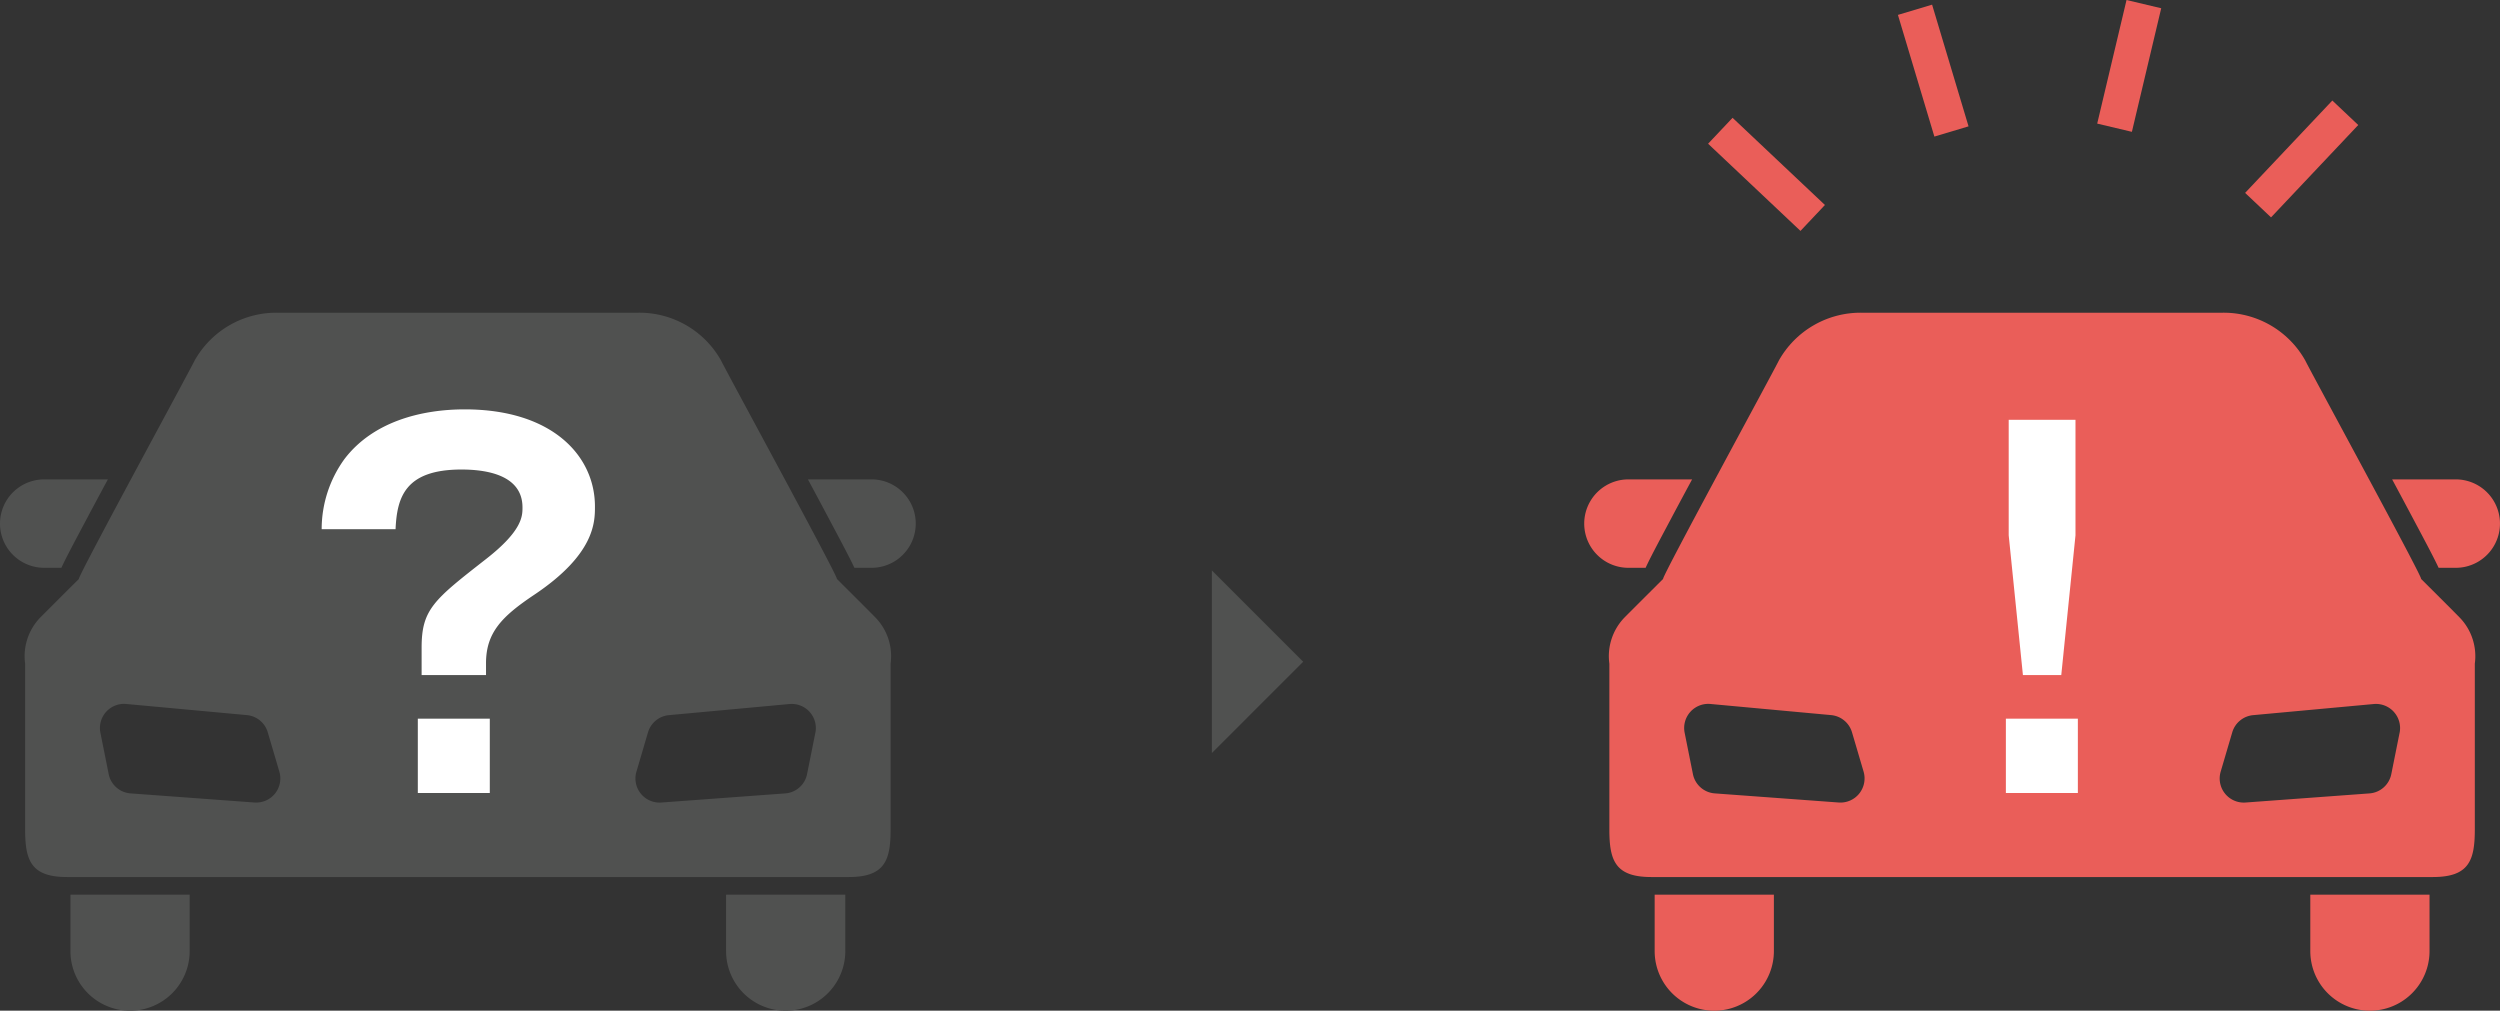
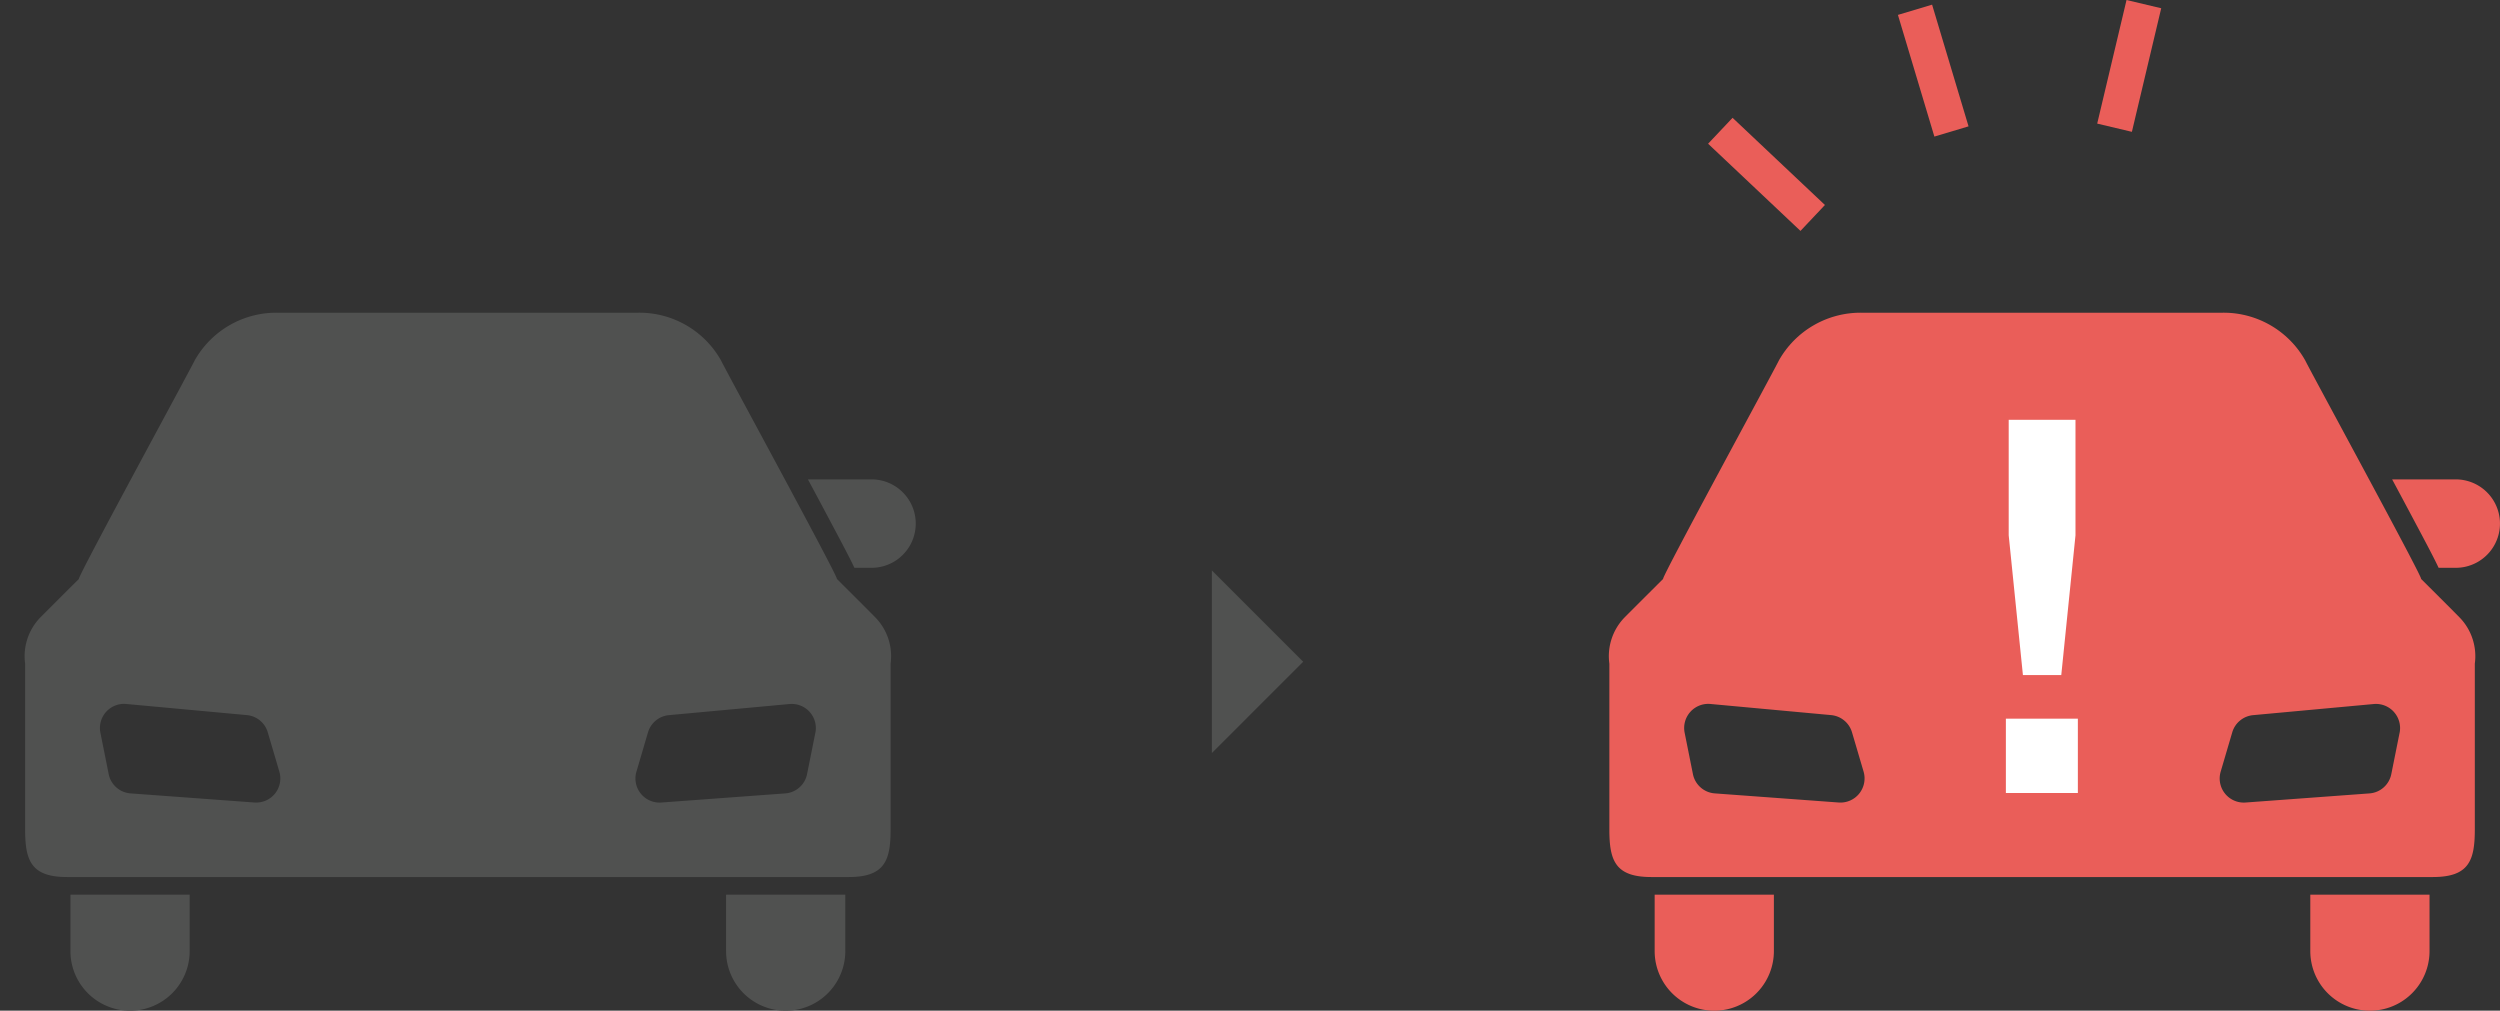
<svg xmlns="http://www.w3.org/2000/svg" width="148.606" height="60.077" viewBox="0 0 148.606 60.077">
  <rect x="0" y="0" width="148.606" height="60.077" fill="#333333" stroke="none" />
  <g id="レイヤー_2" data-name="レイヤー 2">
    <g id="レイヤー_1-2" data-name="レイヤー 1">
      <polyline points="72.037 33.907 77.465 39.335 72.037 44.761" style="fill: #505150" />
      <g>
-         <path d="M3.649,33.752c.243-.534.71-1.413,1.532-2.957.376-.71.799-1.495,1.231-2.299H2.628a2.628,2.628,0,1,0,0,5.256Z" style="fill: #505150" />
        <path d="M51.806,28.496H48.025c.432.804.851,1.589,1.228,2.299.822,1.544,1.287,2.423,1.534,2.957H51.806a2.628,2.628,0,1,0,0-5.256Z" style="fill: #505150" />
        <path d="M4.187,56.535a3.543,3.543,0,0,0,7.087,0V53.183H4.187Z" style="fill: #505150" />
        <path d="M43.16,56.535a3.543,3.543,0,0,0,7.087,0V53.183h-7.087Z" style="fill: #505150" />
        <path d="M49.744,34.411c.178.053-6.561-12.313-6.883-12.982a5.563,5.563,0,0,0-5.002-2.839H16.574a5.57,5.57,0,0,0-5.004,2.839c-.322.669-7.059,13.035-6.878,12.982,0,0-2.182,2.173-2.347,2.347A3.303,3.303,0,0,0,1.494,39.449V49.291c0,1.836.328,2.842,2.491,2.842H50.449c2.163,0,2.491-1.005,2.491-2.842V39.449a3.299,3.299,0,0,0-.853-2.691C51.926,36.584,49.744,34.411,49.744,34.411ZM16.344,47.175a1.435,1.435,0,0,1-1.219.528l-7.364-.542a1.431,1.431,0,0,1-1.301-1.148l-.492-2.458a1.433,1.433,0,0,1,1.537-1.709l7.168.661a1.431,1.431,0,0,1,1.243,1.022l.689,2.338A1.435,1.435,0,0,1,16.344,47.175Zm32.123-3.619-.493,2.458a1.429,1.429,0,0,1-1.299,1.148l-7.364.542a1.433,1.433,0,0,1-1.48-1.834l.688-2.338a1.432,1.432,0,0,1,1.243-1.022l7.168-.661a1.435,1.435,0,0,1,1.538,1.709Z" style="fill: #505150" />
      </g>
      <g>
-         <path d="M97.819,33.752c.243-.534.71-1.413,1.532-2.957.376-.71.799-1.495,1.231-2.299H96.798a2.628,2.628,0,1,0,0,5.256Z" style="fill: #ea5e59" />
        <path d="M145.976,28.496h-3.781c.432.804.851,1.589,1.228,2.299.822,1.544,1.287,2.423,1.534,2.957H145.976a2.628,2.628,0,1,0,0-5.256Z" style="fill: #ea5e59" />
        <path d="M98.357,56.535a3.543,3.543,0,0,0,7.087,0V53.183h-7.087Z" style="fill: #ea5e59" />
        <path d="M137.33,56.535a3.543,3.543,0,0,0,7.087,0V53.183H137.33Z" style="fill: #ea5e59" />
        <path d="M143.914,34.411c.178.053-6.561-12.313-6.883-12.982a5.563,5.563,0,0,0-5.002-2.839H110.744a5.57,5.57,0,0,0-5.004,2.839c-.322.669-7.059,13.035-6.878,12.982,0,0-2.182,2.173-2.347,2.347a3.303,3.303,0,0,0-.851,2.691V49.291c0,1.836.328,2.842,2.491,2.842h46.463c2.163,0,2.491-1.005,2.491-2.842V39.449a3.299,3.299,0,0,0-.853-2.691C146.096,36.584,143.914,34.411,143.914,34.411Zm-33.399,12.764a1.435,1.435,0,0,1-1.219.528l-7.364-.542a1.431,1.431,0,0,1-1.301-1.148l-.492-2.458a1.433,1.433,0,0,1,1.537-1.709l7.168.661a1.431,1.431,0,0,1,1.243,1.022l.689,2.338A1.435,1.435,0,0,1,110.514,47.175Zm32.123-3.619-.493,2.458a1.429,1.429,0,0,1-1.299,1.148l-7.364.542a1.433,1.433,0,0,1-1.48-1.834l.688-2.338a1.432,1.432,0,0,1,1.243-1.022l7.168-.661a1.435,1.435,0,0,1,1.538,1.709Z" style="fill: #ea5e59" />
      </g>
-       <path d="M28.89,40.129H25.062V38.496c0-2.281.732-2.844,3.829-5.265,2.167-1.689,2.167-2.562,2.167-3.069,0-1.942-2.167-2.252-3.631-2.252-3.378,0-3.829,1.689-3.914,3.547h-4.392a7.102,7.102,0,0,1,1.352-4.167c1.689-2.224,4.561-2.956,7.15-2.956,5.236,0,7.742,2.787,7.742,5.771,0,.929,0,2.843-3.632,5.265-1.886,1.267-2.843,2.224-2.843,4.054Zm.225,2.59v4.42H24.836V42.718Z" style="fill: #fff" />
      <path d="M123.513,42.718v4.42h-4.279V42.718Zm-.141-17.764v6.869l-.845,8.305h-2.28l-.845-8.305V24.954Z" style="fill: #fff" />
      <g>
        <rect x="122.79" y="2.858" width="7.55" height="2.119" transform="translate(93.534 126.16) rotate(-76.652)" style="fill: #ea5e59" />
        <rect x="113.862" y="0.478" width="2.12" height="7.55" transform="matrix(0.958, -0.287, 0.287, 0.958, 3.6, 33.106)" style="fill: #ea5e59" />
        <rect x="103.947" y="6.589" width="2.119" height="7.55" transform="translate(25.391 79.612) rotate(-46.653)" style="fill: #ea5e59" />
-         <rect x="133.041" y="8.389" width="7.551" height="2.119" transform="translate(36.014 102.436) rotate(-46.641)" style="fill: #ea5e59" />
      </g>
    </g>
  </g>
</svg>